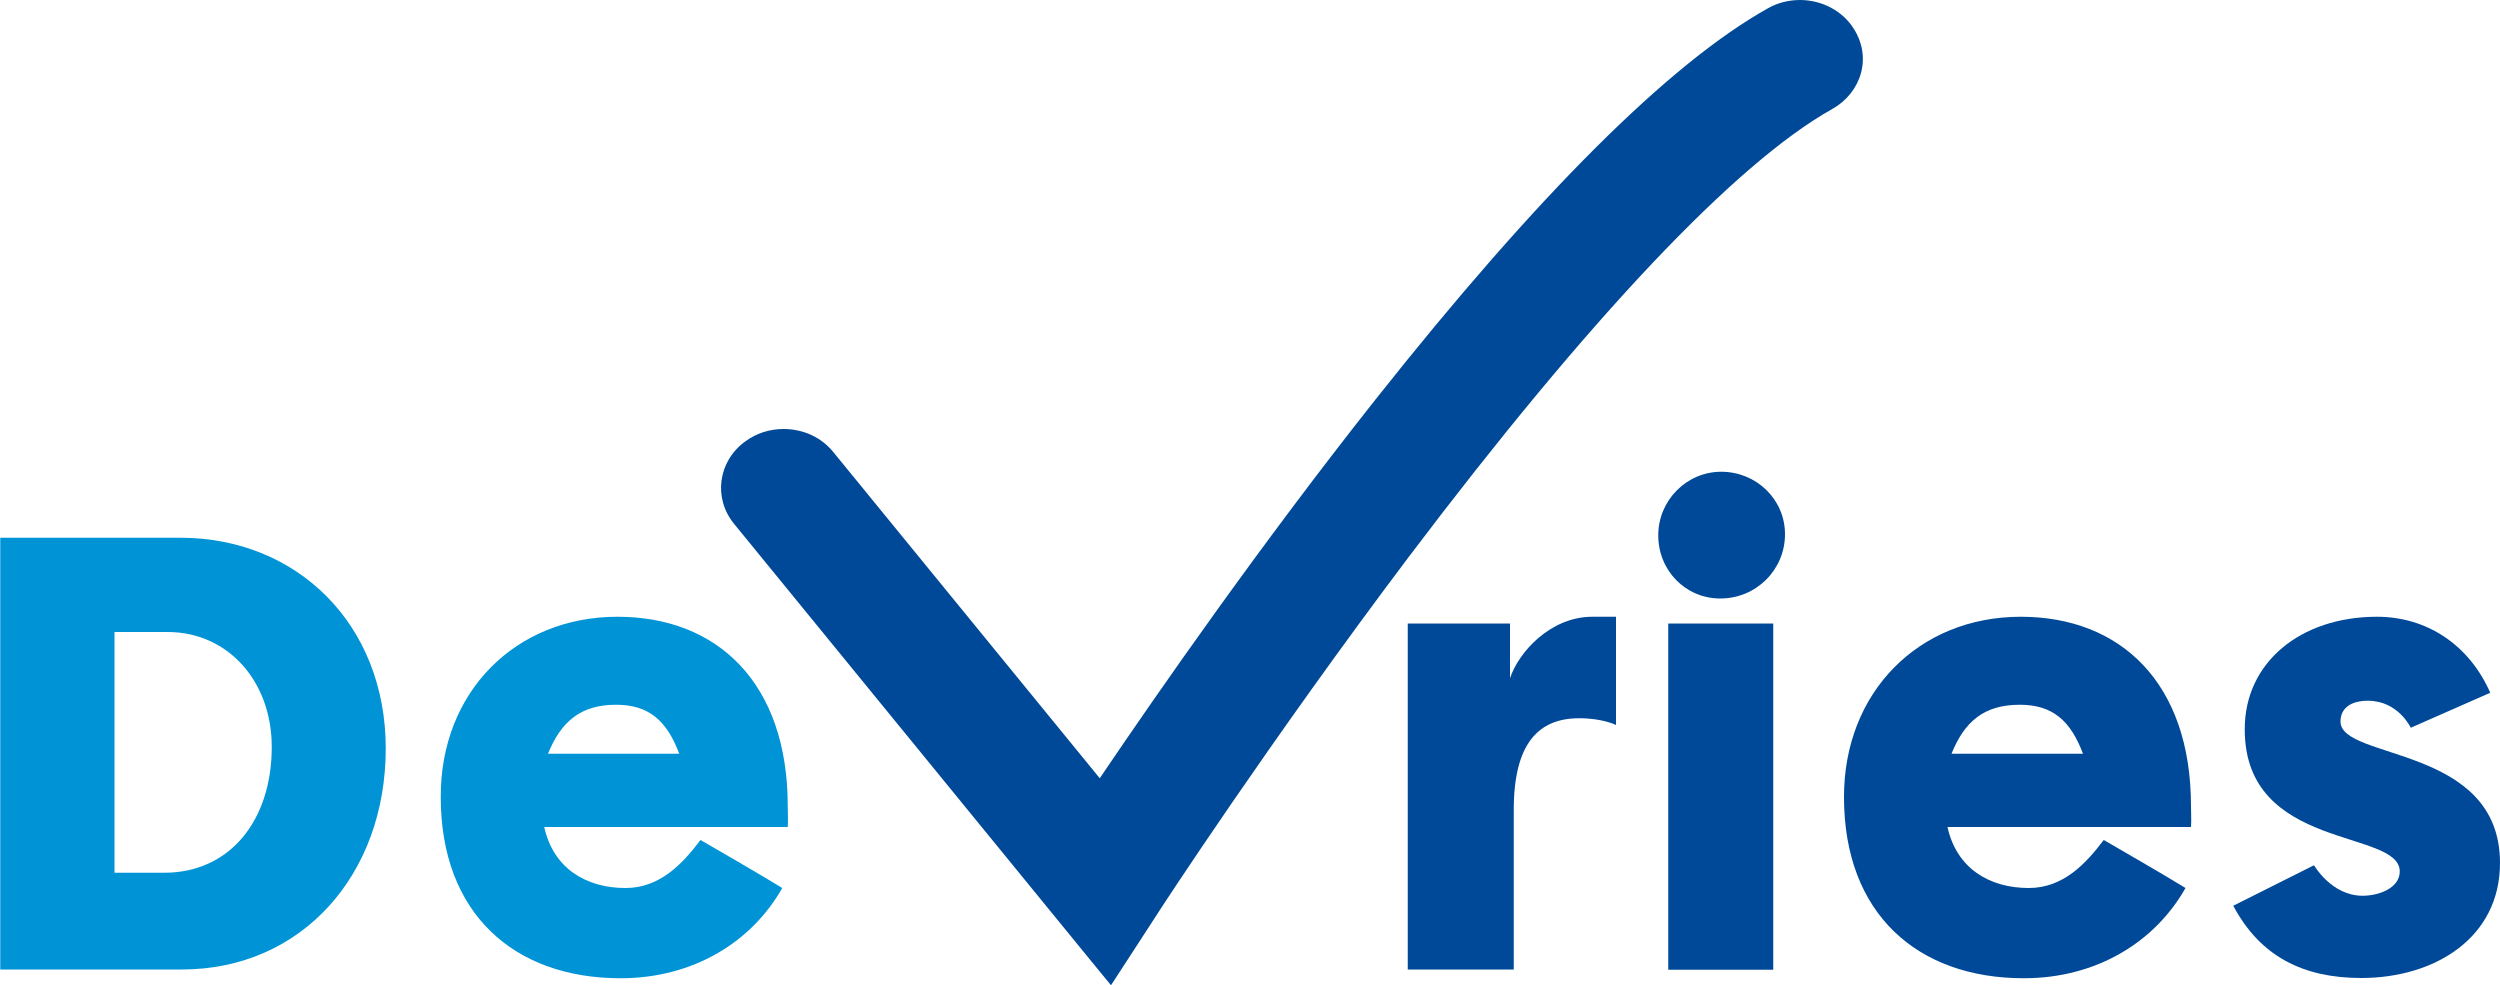
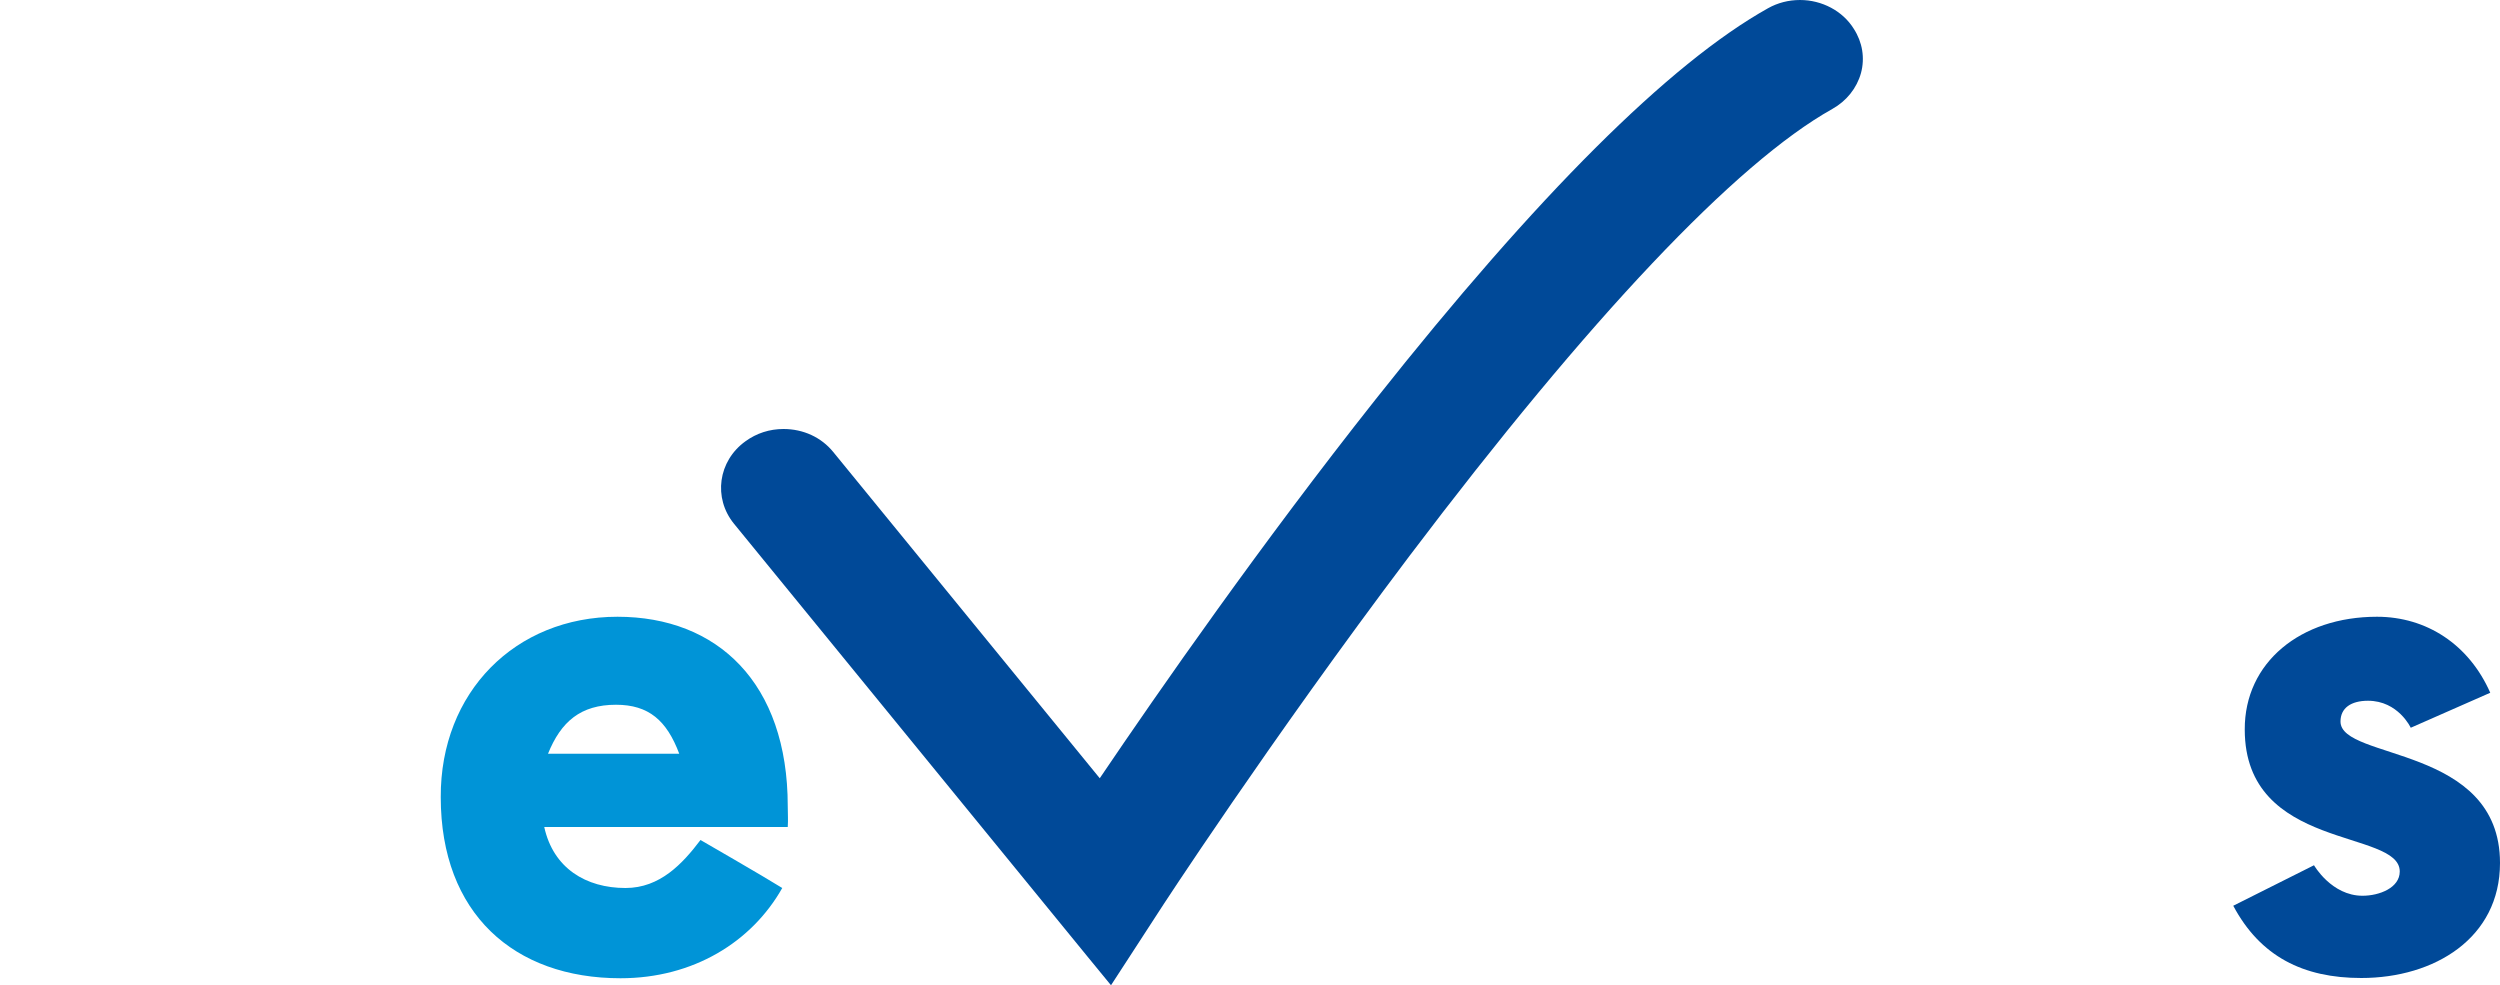
<svg xmlns="http://www.w3.org/2000/svg" version="1.1" x="0px" y="0px" width="1000px" height="394px" viewBox="0 0 1000 394" overflow="visible" enable-background="new 0 0 1000 394" xml:space="preserve">
  <defs>
</defs>
  <g>
    <path fill="#004998" d="M741.5,11.5C737.1,4.4,728.8,0,720,0c-4.5,0-8.9,1.1-12.8,3.3c-39.5,22.1-92.3,74.8-157,156.5   c-45.6,57.6-86.3,116-110.3,151.5L333.3,180.8c-4.8-5.9-12-9.2-19.9-9.2c-5.6,0-10.8,1.7-15.2,4.9c-11,7.9-13,22.7-4.6,33   L435.3,383l9.1,11.1l7.8-12l11.3-17.4c0.4-0.7,44.3-68.1,100.2-142.2c72.1-95.4,130.6-157.3,169.2-178.9c5.7-3.2,9.8-8.3,11.5-14.4   C746,23.2,745,16.9,741.5,11.5z" />
  </g>
-   <path fill="#0094D7" d="M0,215.1c0,0,44.9,0,72.2,0c46.5,0,82.1,34.5,82.1,84.3c0,50.5-33.6,88.4-81.6,88.4c-27.1,0-72.6,0-72.6,0  V215.1z M45.8,349.1h19.8c26.6,0,43.1-21.2,43.1-50.3c0-26.4-17.6-46-41.7-46H45.8V349.1z" />
  <path fill="#0094D7" d="M247,246.7c39.9,0,68.1,26.4,68.1,75.8c0,3.4,0.2,5.2,0,8.3c0,0-94.3,0-97.4,0c3.6,16.5,16.7,24.4,32.5,24.4  c13.8,0,22.8-9.7,30-19.2c0,0,25,14.4,32.7,19.2c-12.2,21.6-35.6,36.1-64.7,36.1c-42.6,0-71.9-25.9-71.9-72.4  C176.1,276.9,206.1,246.7,247,246.7z M219.2,301.5c0,0,47.8,0,52.5,0c-5-13.3-12.2-19.6-25.3-19.6  C232.3,281.9,224.4,288.6,219.2,301.5z" />
-   <path fill="#004998" d="M605.5,324c0,26.2,0,63.8,0,63.8h-42.4V249.4H604c0,0,0,13.1,0,21.9c3.4-10.4,16.2-24.6,32.9-24.6  c2.7,0,5.6,0,9.5,0c0,14.4,0,30.7,0,43.3c0,0-5.2-2.7-14.7-2.7C615.5,287.3,605.5,297.2,605.5,324z" />
-   <path fill="#004998" d="M688.5,188.7c14,0,25.5,11,25.5,25c0,14.2-11.5,25.7-25.9,25.7c-13.8,0-24.8-11.1-24.8-25.3  C663.3,200.2,674.6,188.7,688.5,188.7z M667.3,387.9V249.4h42v138.5H667.3z" />
-   <path fill="#004998" d="M808.3,246.7c39.9,0,68.1,26.4,68.1,75.8c0,3.4,0.2,5.2,0,8.3c0,0-94.3,0-97.4,0  c3.6,16.5,16.7,24.4,32.5,24.4c13.8,0,22.8-9.7,30-19.2c0,0,25,14.4,32.7,19.2c-12.2,21.6-35.6,36.1-64.7,36.1  c-42.6,0-71.9-25.9-71.9-72.4C737.5,276.9,767.5,246.7,808.3,246.7z M780.6,301.5c0,0,47.8,0,52.6,0c-5-13.3-12.2-19.6-25.3-19.6  C793.6,281.9,785.8,288.6,780.6,301.5z" />
  <path fill="#004998" d="M950.8,246.7c19.8,0,36.8,11.1,45.3,30.4l-31.8,14c0,0-5-10.8-17.1-10.8c-6.8,0-11,2.9-11,8.3  c0,15.6,63.8,9.3,63.8,56.6c0,30-26.2,46-55.5,46c-23.2,0-40.4-8.6-51.2-28.9l32.3-16.2c0,0,7,12.2,19.4,12.2  c6.8,0,14.9-3.2,14.9-9.7c0-17.1-62-8.1-62-56.8C897.8,265,920.2,246.7,950.8,246.7z" />
</svg>